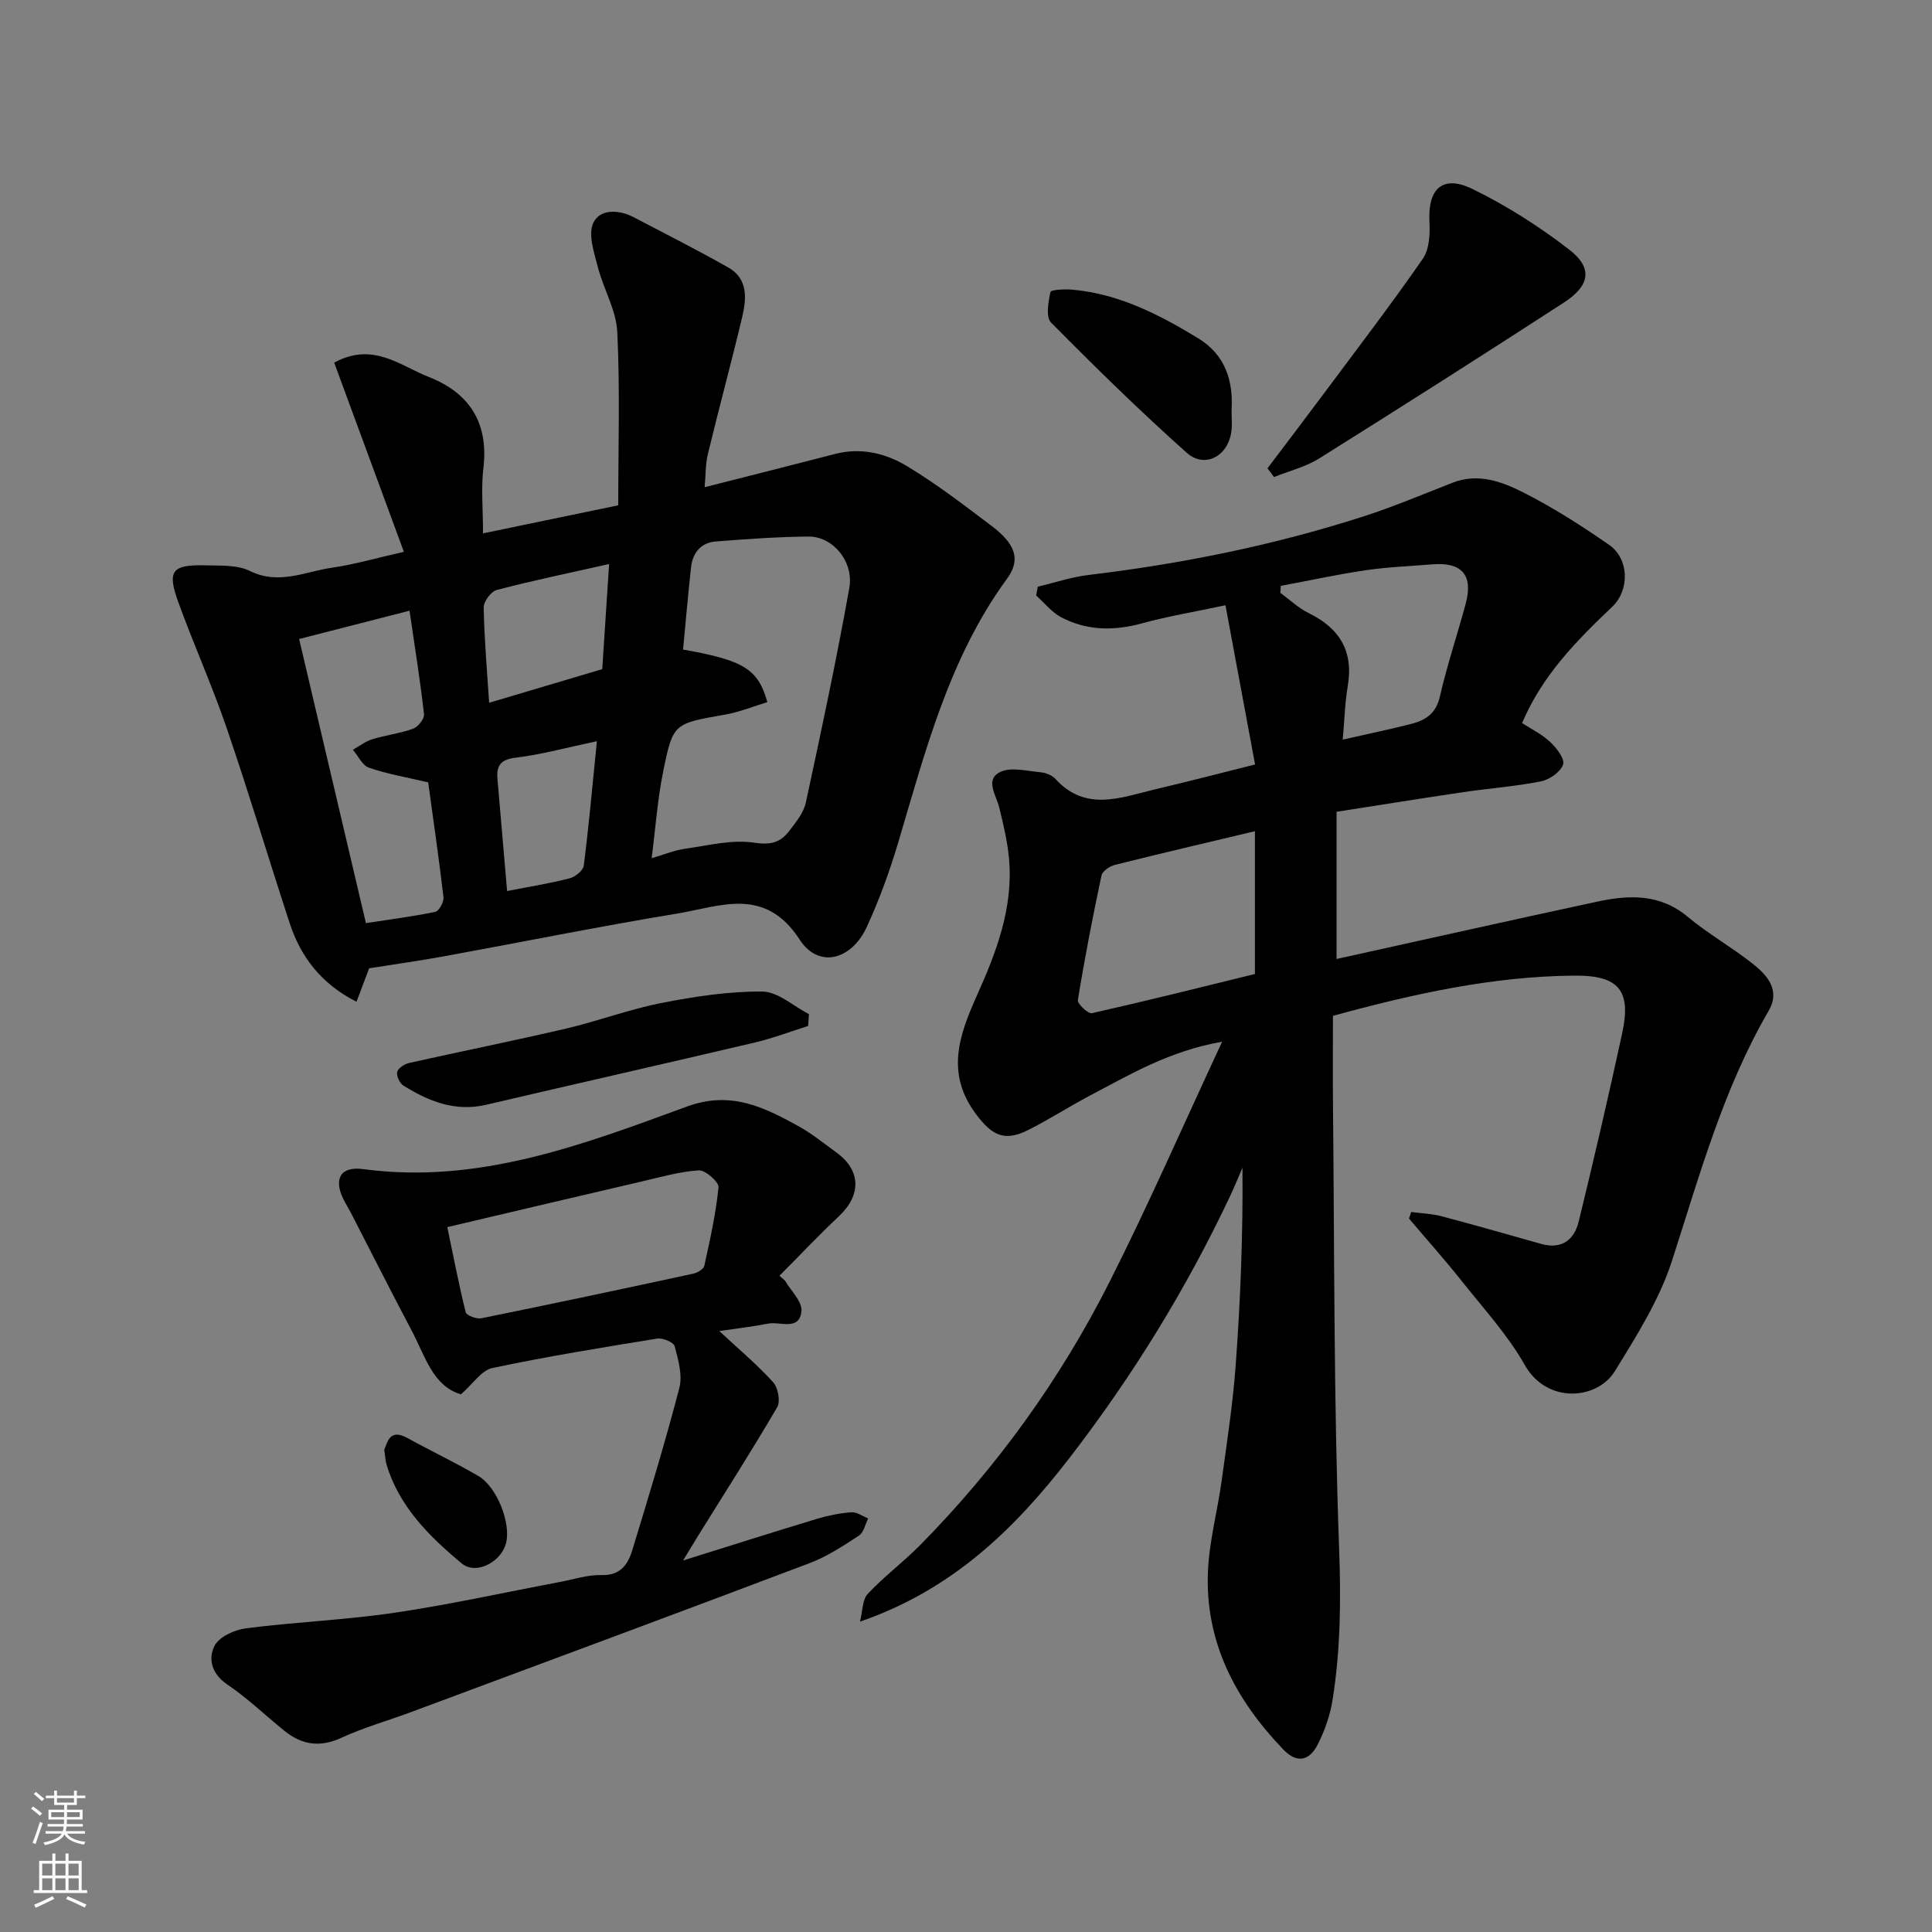
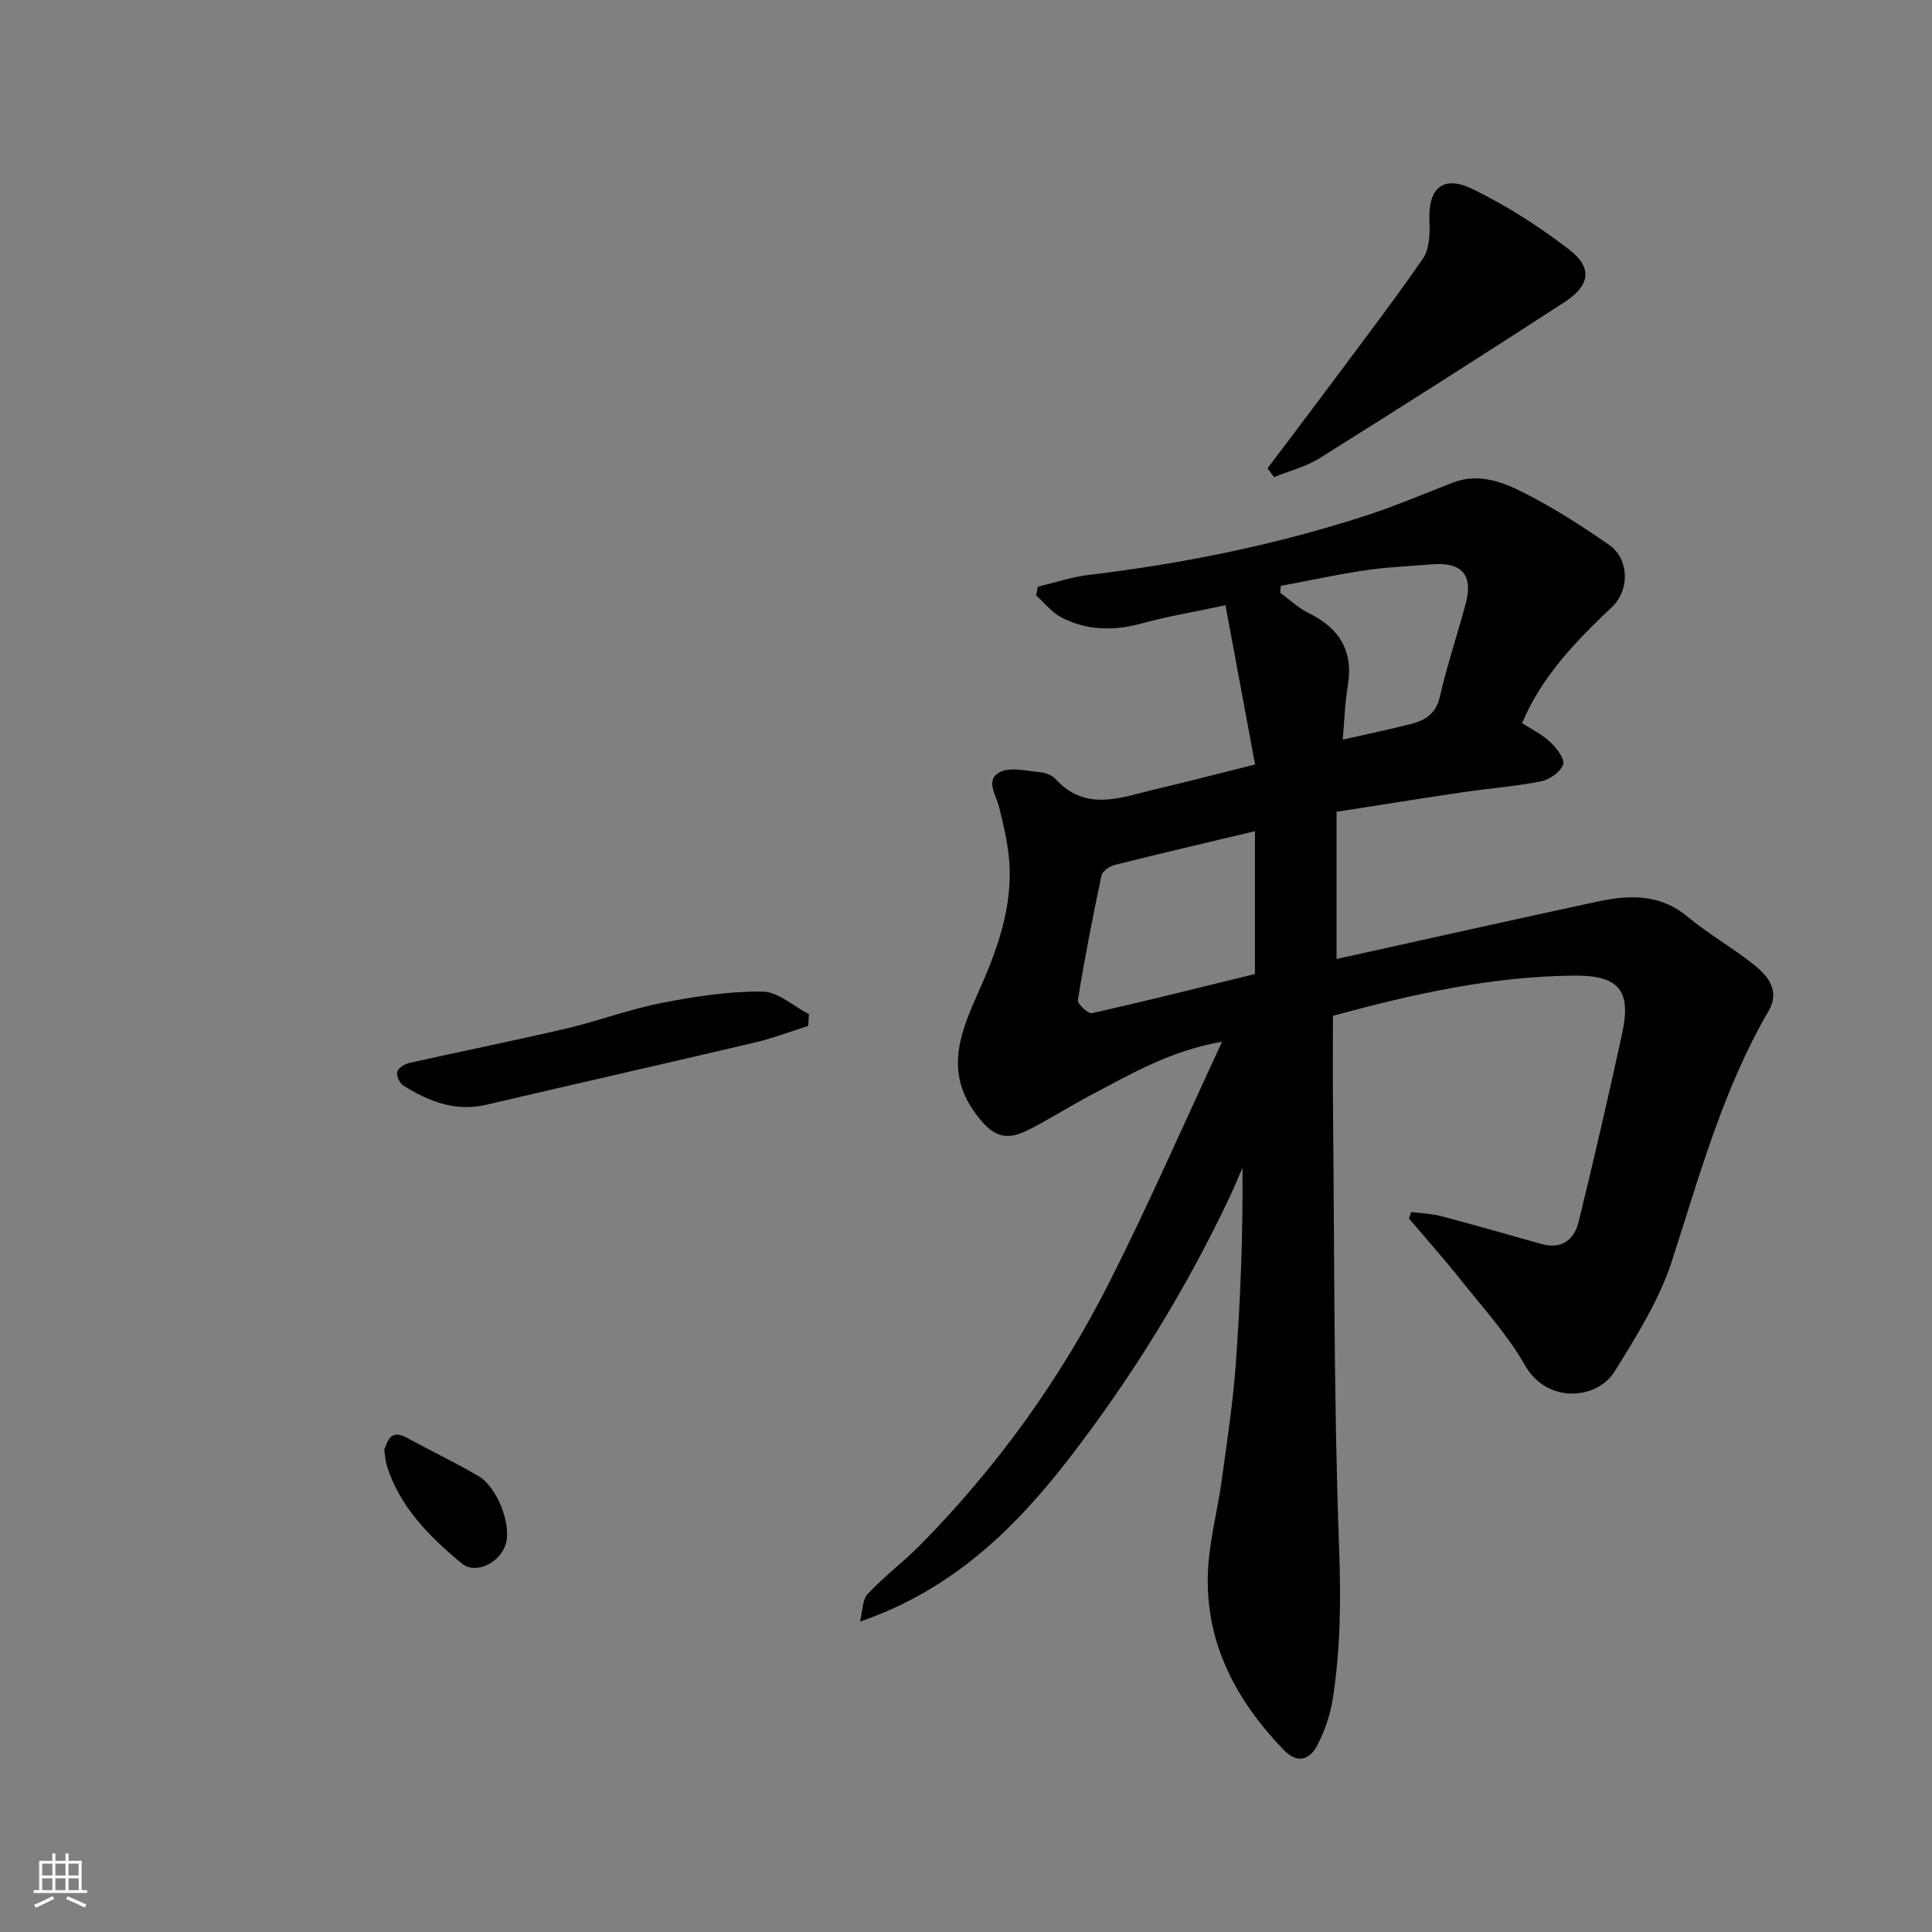
<svg xmlns="http://www.w3.org/2000/svg" enable-background="new 0 0 400 400" viewBox="0 0 400 400">
  <rect x="0" y="0" width="400" height="400" fill="#808080" stroke="none" />
  <g fill="#010000">
    <path d="m259.85 158.28c-2.01-10.81-3.99-21.47-6.13-32.97-6.58 1.4-12.02 2.3-17.3 3.75-5.8 1.59-11.4 1.53-16.71-1.26-1.97-1.04-3.47-2.98-5.18-4.51.11-.61.21-1.22.32-1.82 3.48-.82 6.92-1.99 10.45-2.42 19.31-2.31 38.3-6.13 56.83-12.08 6.31-2.02 12.43-4.62 18.61-7.03 5.23-2.05 10.13-.26 14.53 1.96 6.23 3.14 12.17 6.94 17.91 10.93 4.11 2.86 4.27 9.32.6 12.81-7.36 7-14.47 14.17-18.65 24.07 1.82 1.18 4.07 2.27 5.81 3.9 1.32 1.23 3.08 3.53 2.68 4.68-.52 1.54-2.81 3.13-4.58 3.48-5.29 1.06-10.7 1.44-16.05 2.23-8.54 1.26-17.07 2.64-26.27 4.07v30.48c17.72-3.91 35.84-7.98 54-11.88 6.55-1.41 12.93-1.66 18.67 3.12 4.25 3.54 9.14 6.31 13.49 9.74 3.05 2.4 5.77 5.51 3.3 9.75-9.43 16.21-14.31 34.11-20.02 51.77-2.6 8.06-7.34 15.56-11.84 22.86-3.62 5.88-14.01 6.84-18.61-1.27-3.6-6.34-8.68-11.87-13.25-17.63-3.45-4.35-7.16-8.49-10.75-12.73.16-.45.32-.9.47-1.35 2.07.28 4.2.34 6.21.86 6.92 1.83 13.8 3.8 20.69 5.75 4.24 1.2 6.85-.85 7.77-4.62 3.17-12.96 6.18-25.97 9.01-39.01 1.93-8.88-.74-11.99-9.87-11.92-16.99.14-33.4 3.78-50.02 8.33 0 6.19-.05 12.34.01 18.49.31 30.6.15 61.22 1.27 91.79.39 10.6.3 20.98-1.36 31.37-.51 3.16-1.62 6.35-3.07 9.21-1.63 3.21-4.16 4.12-7.12 1.04-9.91-10.31-16.22-22.25-15.61-36.85.27-6.32 1.99-12.56 2.85-18.87 1.09-7.95 2.32-15.91 2.9-23.9.99-13.51 1.52-27.04 1.4-40.84-.85 1.97-1.66 3.96-2.57 5.9-9.1 19.28-20.25 37.35-33.24 54.19-11.23 14.55-24.18 27.29-43.38 33.89.56-2.18.47-4.53 1.6-5.74 3.38-3.61 7.4-6.6 10.87-10.12 15.88-16.11 29-34.3 39.18-54.44 8.07-15.97 15.23-32.39 23.33-49.77-10.98 1.94-19.08 6.8-27.37 11.16-4.33 2.28-8.46 4.96-12.83 7.15-4.93 2.47-7.49 1.02-10.67-3.19-6.42-8.49-3.64-16.34.12-24.73 4.02-8.95 7.56-18.21 6.62-28.36-.33-3.54-1.17-7.05-2.02-10.52-.63-2.56-2.98-5.72.12-7.31 2.23-1.15 5.6-.23 8.43.02 1.08.09 2.39.62 3.1 1.39 6.2 6.81 13.39 3.89 20.43 2.19 6.54-1.54 13-3.21 20.89-5.19zm-.03 13.81c-9.82 2.34-19.44 4.58-29.01 6.98-1.07.27-2.57 1.29-2.76 2.2-1.82 8.55-3.49 17.15-4.89 25.78-.13.78 2.13 2.9 2.91 2.72 11.33-2.55 22.59-5.37 33.75-8.11 0-10.1 0-19.71 0-29.57zm5.35-50.79c-.03.48-.06.96-.09 1.45 1.95 1.41 3.74 3.14 5.87 4.18 6.4 3.14 9.31 7.88 8.09 15.1-.6 3.55-.69 7.19-1.04 11.1 5.34-1.21 9.8-2.13 14.2-3.26 2.94-.75 5.11-2.14 5.91-5.64 1.48-6.48 3.62-12.82 5.35-19.25 1.59-5.91-.8-8.65-6.92-8.14-4.59.38-9.22.55-13.77 1.22-5.89.87-11.73 2.14-17.6 3.24z" />
-     <path d="m83.62 114.25c-4.83-13.11-9.62-26.13-14.43-39.17 8.05-4.38 13.66.65 19.57 2.96 8.42 3.3 12.44 9.5 11.32 18.87-.49 4.09-.08 8.29-.08 13.52 9.25-1.92 18.01-3.74 28-5.81 0-12.09.38-24.02-.2-35.91-.22-4.52-2.86-8.88-4.02-13.41-.77-3-2.06-6.72-.96-9.12 1.35-2.93 5.24-2.84 8.35-1.22 6.57 3.44 13.19 6.78 19.64 10.44 4.06 2.3 3.76 6.39 2.87 10.16-2.25 9.49-4.82 18.9-7.11 28.39-.53 2.17-.46 4.49-.68 6.92 9.36-2.38 18.18-4.59 26.98-6.88 5.36-1.4 10.47-.15 14.88 2.5 6.14 3.69 11.86 8.1 17.59 12.43 4.83 3.64 6.07 6.9 3.19 10.84-12.04 16.46-16.93 35.75-22.6 54.79-1.76 5.91-3.9 11.76-6.47 17.36-3.15 6.86-9.97 8.68-13.89 2.64-7.21-11.13-16.47-6.87-25.4-5.4-16.08 2.65-32.07 5.89-48.11 8.82-5.14.94-10.33 1.66-15.63 2.5-.76 2.03-1.6 4.25-2.62 6.94-7.23-3.69-11.51-9.19-13.83-16.26-4.4-13.45-8.46-27.01-13.04-40.39-3-8.77-6.81-17.25-9.98-25.96-2.42-6.63-1.41-7.93 5.59-7.75 3.1.08 6.58-.13 9.21 1.17 6.02 2.97 11.46.09 17.08-.7 4.5-.64 8.91-1.95 14.78-3.27zm51.3 63.43c2.54-.74 4.65-1.63 6.83-1.94 4.83-.68 9.85-1.99 14.52-1.26 3.45.53 5.37-.15 7.14-2.45 1.38-1.8 2.98-3.76 3.43-5.87 3.19-14.76 6.34-29.54 9-44.4.99-5.51-3.43-10.71-8.42-10.67-6.42.05-12.85.52-19.25 1.02-3.08.24-4.77 2.36-5.1 5.36-.62 5.66-1.11 11.33-1.65 17.01 12.51 2.22 15.54 4 17.45 10.89-2.88.87-5.73 2.05-8.69 2.57-10.61 1.87-10.83 1.75-12.83 11.56-1.21 5.87-1.63 11.92-2.43 18.18zm-46.27-15.7c-4.46-1.05-8.47-1.73-12.25-3.03-1.38-.47-2.24-2.44-3.34-3.72 1.33-.74 2.58-1.74 4-2.17 2.79-.86 5.74-1.2 8.47-2.19 1.03-.37 2.37-2.06 2.26-3.01-.78-6.91-1.89-13.79-3-21.42-8 2.05-15.43 3.96-22.86 5.86 4.69 19.95 9.22 39.2 13.83 58.82 4.76-.73 9.6-1.34 14.36-2.33.77-.16 1.81-2.05 1.7-3.02-.95-8.09-2.12-16.15-3.17-23.79zm37.46-45.2c-8.42 1.89-15.89 3.43-23.27 5.37-1.18.31-2.73 2.41-2.7 3.65.13 6.53.7 13.04 1.13 19.7 7.93-2.36 15.68-4.66 23.42-6.96.46-7.12.92-14.14 1.42-21.76zm-2.53 36.68c-6.4 1.35-11.57 2.78-16.83 3.41-3.19.38-3.99 1.72-3.75 4.46.67 7.76 1.34 15.52 1.99 23.15 4.65-.91 8.84-1.58 12.94-2.63 1.16-.3 2.8-1.6 2.93-2.61 1.04-8.12 1.76-16.28 2.72-25.78z" />
-     <path d="m162.51 265.12c1.22 2.11 3.6 4.33 3.42 6.31-.39 4.21-4.4 2.12-6.89 2.61-3.04.6-6.13.95-10.12 1.54 3.93 3.66 7.78 6.89 11.13 10.57 1.03 1.12 1.57 3.98.87 5.18-5.26 9-10.88 17.79-16.39 26.64-.84 1.36-1.66 2.73-3.1 5.11 9.85-3.08 18.74-5.91 27.67-8.61 2.32-.7 4.75-1.19 7.16-1.37 1.13-.08 2.33.82 3.49 1.27-.62 1.21-.92 2.91-1.9 3.55-3.27 2.14-6.62 4.35-10.25 5.72-27.52 10.41-55.11 20.64-82.69 30.9-4.72 1.76-9.63 3.12-14.18 5.23-4.44 2.06-8.21 1.52-11.83-1.41-3.96-3.2-7.65-6.77-11.85-9.61-3.25-2.2-3.99-5.32-2.64-7.99.95-1.88 4.16-3.34 6.53-3.64 10.24-1.31 20.61-1.72 30.82-3.23 11.44-1.69 22.75-4.21 34.12-6.35 2.88-.54 5.79-1.52 8.66-1.44 3.87.12 5.45-2.16 6.34-5.07 3.42-11.18 6.83-22.37 9.77-33.67.69-2.65-.23-5.84-.97-8.64-.22-.82-2.46-1.76-3.6-1.58-11.42 1.85-22.85 3.7-34.16 6.1-2.24.47-3.99 3.26-6.48 5.44-5.82-1.67-7.43-7.96-10.21-13.2-4.27-8.06-8.37-16.21-12.55-24.32-.52-1.02-1.15-1.98-1.65-3.02-1.97-4.14-.47-6.71 4.16-6.09 23.84 3.21 45.48-5.05 67.06-12.96 8.94-3.28 15.78.06 22.9 3.98 2.85 1.56 5.42 3.64 8.06 5.57 5.05 3.68 5.13 8.79.51 13.14-4.23 3.99-8.24 8.23-12.34 12.35.39.35.76.67 1.13.99zm-69.9-11.06c1.18 5.65 2.33 11.68 3.81 17.63.17.67 2.25 1.45 3.25 1.24 14.66-2.97 29.29-6.08 43.9-9.24.85-.18 2.1-.93 2.25-1.62 1.18-5.38 2.4-10.79 2.94-16.26.11-1.09-2.73-3.58-4.08-3.5-4 .25-7.96 1.41-11.9 2.32-12.99 3.02-25.96 6.09-40.17 9.43z" />
    <path d="m262.42 96.96c3.97-5.26 7.96-10.5 11.9-15.79 6.82-9.16 13.76-18.22 20.26-27.6 1.37-1.97 1.5-5.15 1.37-7.74-.35-6.75 2.74-9.7 8.87-6.72 7.09 3.45 13.88 7.78 20.12 12.61 4.86 3.76 4.25 7.42-1.12 10.9-16.79 10.89-33.68 21.64-50.64 32.26-2.84 1.78-6.26 2.62-9.41 3.89-.45-.59-.9-1.2-1.35-1.81z" />
    <path d="m167.32 212.41c-3.67 1.16-7.29 2.55-11.03 3.43-18.53 4.36-37.1 8.55-55.63 12.89-6.42 1.5-11.92-.71-17.15-3.98-.77-.48-1.48-2.02-1.27-2.84.2-.79 1.53-1.62 2.5-1.84 10.8-2.42 21.66-4.59 32.44-7.11 6.64-1.55 13.09-4 19.77-5.3 6.87-1.35 13.93-2.43 20.89-2.37 3.22.03 6.43 3.03 9.64 4.68-.06.81-.11 1.62-.16 2.44z" />
-     <path d="m254.98 84.87c-.01 1.49.16 3.01-.04 4.48-.7 5.13-5.51 7.72-9.27 4.37-9.67-8.63-18.95-17.72-28.07-26.95-1.11-1.13-.56-4.25-.12-6.31.1-.48 2.95-.63 4.49-.49 9.67.84 18.06 5.17 26.14 10.09 5.46 3.34 7.26 8.64 6.87 14.81z" />
    <path d="m79.55 300.16c.71-1.66 1.16-4.45 4.81-2.43 4.86 2.68 9.9 5.06 14.68 7.86 3.9 2.28 6.8 9.87 5.72 13.94-1.04 3.9-6.21 6.62-9.18 4.15-6.7-5.58-12.95-11.75-15.57-20.52-.22-.77-.24-1.6-.46-3z" />
  </g>
-   <path d="m6.44 374.46.42-.45c.65.47 1.27.95 1.85 1.44l-.45.49c-.65-.56-1.25-1.06-1.82-1.48m.93 7.33-.63-.26c.55-1.36 1.05-2.8 1.52-4.33.19.1.38.19.59.27-.46 1.29-.95 2.73-1.48 4.32m-.38-10.38.44-.42c.43.34 1.01.82 1.74 1.44l-.49.49c-.53-.51-1.09-1.01-1.69-1.51m2.5.35h1.72v-1.04h.59v1.04h3.52v-1.04h.59v1.04h1.75v.53h-1.75v1.42h-2.03v.97h3.22v2.03h-3.24c0 .35-.01.66-.03.93h3.32v.53h-3.37c-.03.27-.08.58-.15.94h3.96v.53h-3.71c.67.92 1.93 1.48 3.79 1.68-.13.24-.23.44-.29.59-2.13-.38-3.48-1.08-4.04-2.12-.43.97-1.77 1.72-4.03 2.23-.09-.19-.2-.37-.33-.55 2.1-.42 3.37-1.03 3.81-1.83h-3.36v-.53h3.58c.08-.29.13-.61.16-.94h-3.33v-.53h3.39c.02-.27.04-.58.04-.93h-3.23v-2.03h3.25v-.97h-2.07v-1.42h-1.73zm1.12 3.44v1h2.65c.01-.3.02-.44.01-.4v-.25-.35zm1.19-2h3.52v-.91h-3.52zm4.71 2h-2.63v.59c0 .15-.01.28-.01.4h2.64z" fill="#fafbfa" />
  <path d="m13.56 383.74h.63v1.52h2.72v6.07h1.13v.6h-11.06v-.6h1.13v-6.07h2.73v-1.52h.63v1.52h2.1v-1.52zm-2.69 8.83.38.56c-1.24.63-2.53 1.25-3.85 1.85-.1-.21-.21-.42-.34-.63 1.36-.55 2.63-1.15 3.81-1.78m-2.13-4.27h2.1v-2.45h-2.1zm0 3.04h2.1v-2.46h-2.1zm2.72-3.04h2.1v-2.45h-2.1zm0 3.04h2.1v-2.46h-2.1zm6.07 3.6c-1.41-.71-2.7-1.3-3.86-1.78l.35-.56c1.45.62 2.75 1.19 3.88 1.72zm-1.25-9.09h-2.1v2.45h2.1zm-2.09 5.49h2.1v-2.46h-2.1z" fill="#fafbfa" />
</svg>